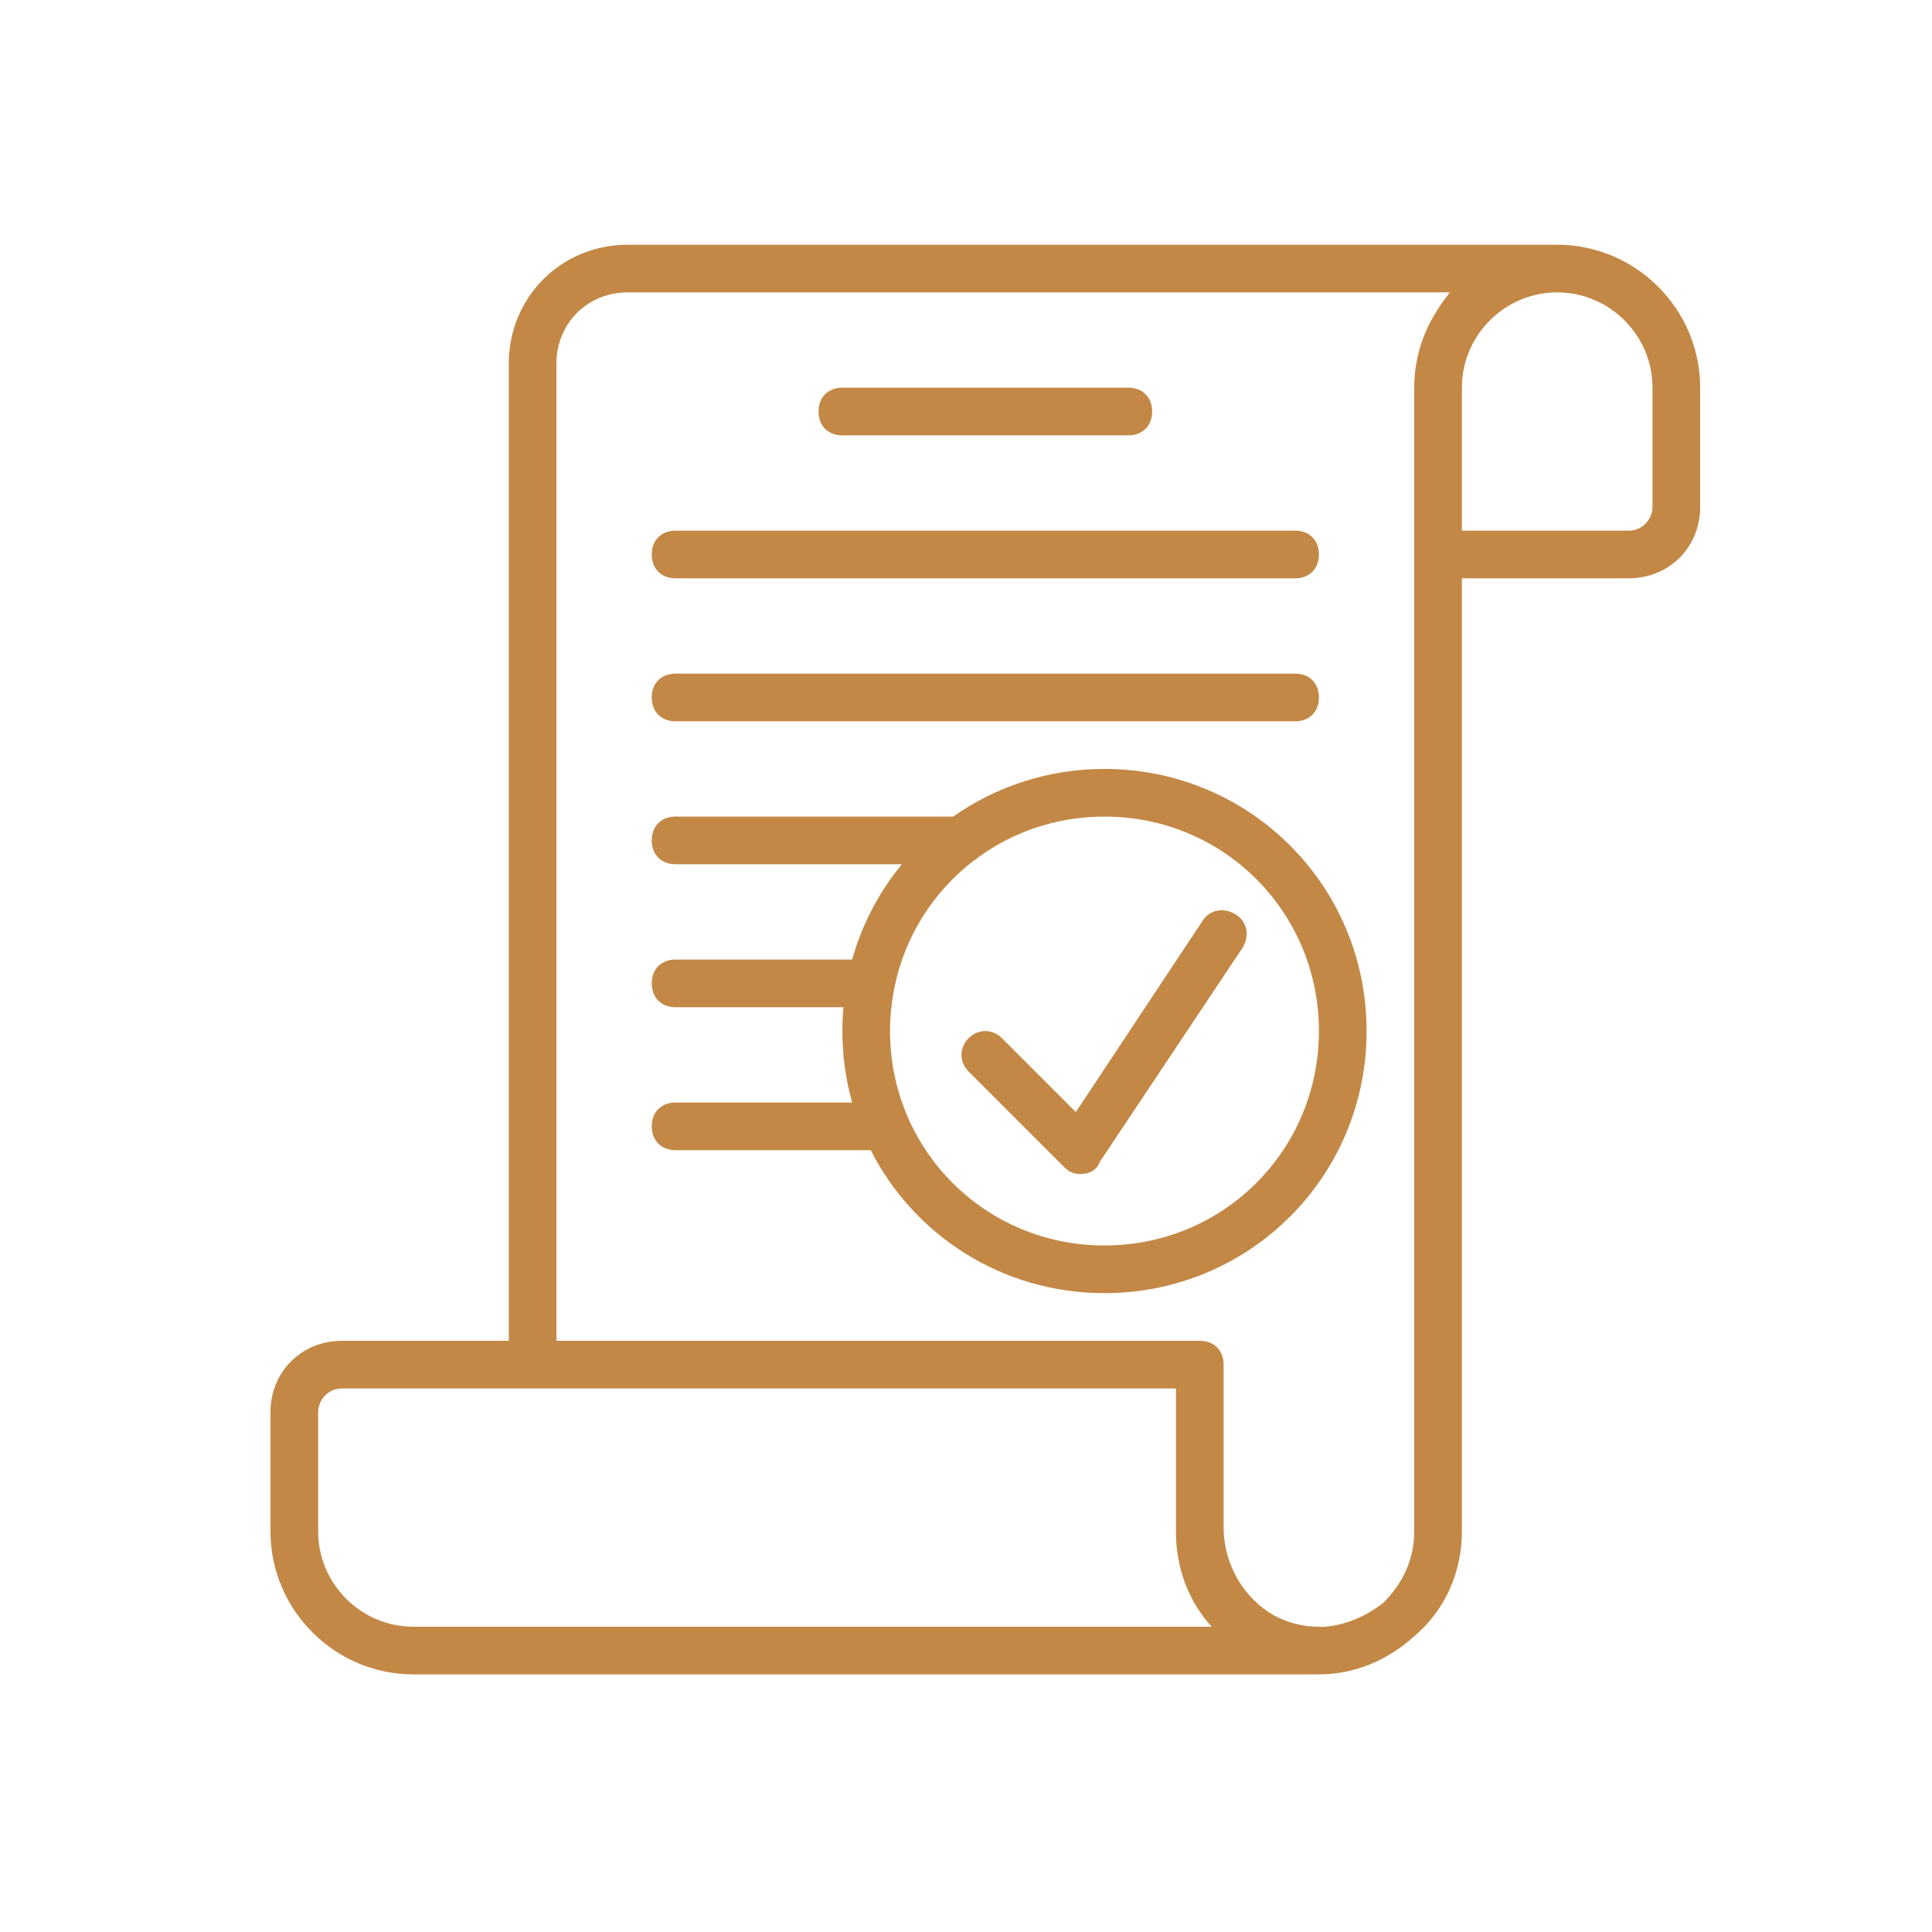
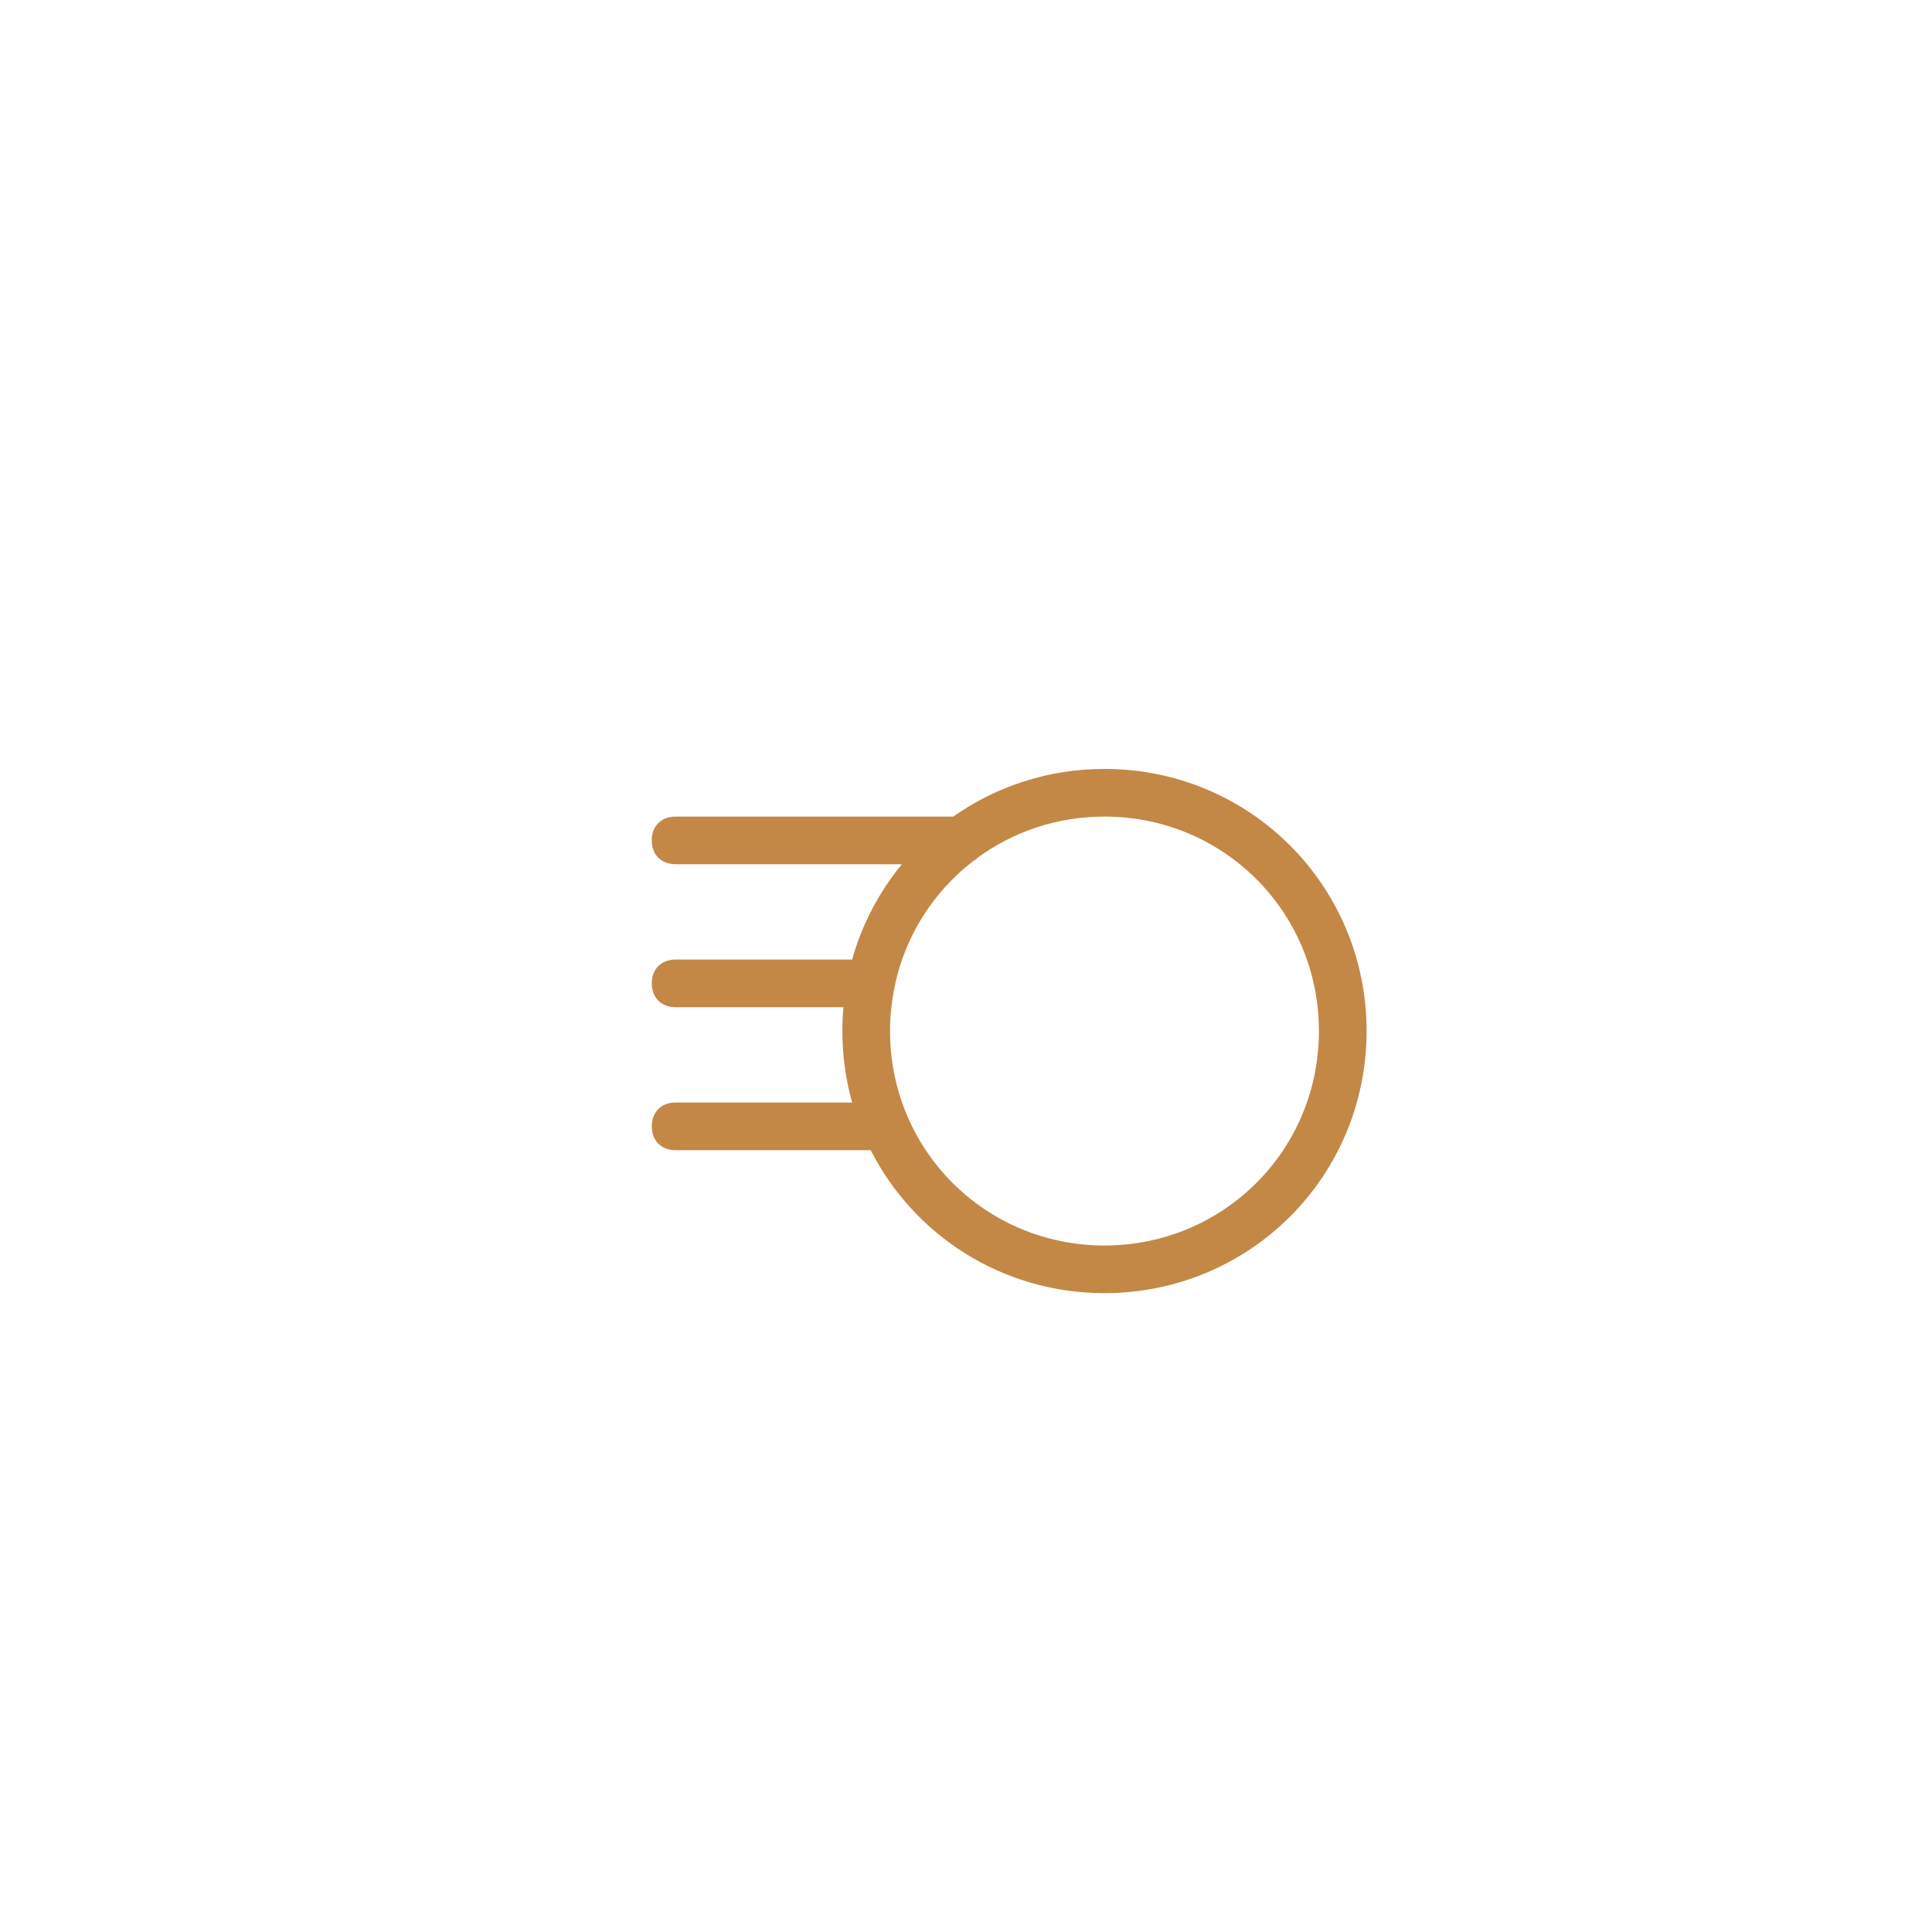
<svg xmlns="http://www.w3.org/2000/svg" width="150" height="150" viewBox="0 0 150 150" fill="none">
  <g clip-path="url(#clip0_117_343)">
    <path d="M85.751 59.699C81.37 59.699 77.323 61.067 74.011 63.399H52.452C51.342 63.399 50.602 64.139 50.602 65.249C50.602 66.359 51.342 67.099 52.452 67.099H70.023C68.261 69.239 66.931 71.749 66.16 74.499H52.452C51.342 74.499 50.602 75.239 50.602 76.349C50.602 77.459 51.342 78.199 52.452 78.199H65.485C65.431 78.808 65.402 79.425 65.402 80.049C65.402 81.975 65.666 83.836 66.16 85.599H52.452C51.342 85.599 50.602 86.339 50.602 87.449C50.602 88.559 51.342 89.299 52.452 89.299H67.602C70.956 95.901 77.803 100.399 85.752 100.399C97.037 100.399 106.102 91.334 106.102 80.049C106.101 68.764 97.036 59.699 85.751 59.699ZM85.751 96.699C76.501 96.699 69.102 89.299 69.102 80.049C69.102 78.99 69.203 77.956 69.389 76.954C69.422 76.837 69.445 76.715 69.459 76.586C70.282 72.639 72.488 69.224 75.553 66.858C75.7 66.776 75.837 66.674 75.958 66.555C78.7 64.569 82.079 63.399 85.751 63.399C95.002 63.399 102.401 70.799 102.401 80.049C102.401 89.299 95.001 96.699 85.751 96.699Z" fill="#C38846" />
-     <path d="M95.924 70.986C94.999 70.431 93.888 70.616 93.334 71.541L83.528 86.341L77.793 80.606C77.053 79.866 75.944 79.866 75.203 80.606C74.463 81.346 74.463 82.456 75.203 83.196L82.603 90.596C82.973 90.966 83.343 91.151 83.898 91.151C84.638 91.151 85.193 90.781 85.378 90.226L96.478 73.576C97.034 72.651 96.849 71.541 95.924 70.986Z" fill="#C38846" />
-     <path d="M120.9 19H48.75C43.57 19 39.5 23.07 39.5 28.25V104.1H26.55C23.405 104.1 21 106.505 21 109.65V118.9C21 125.005 25.995 130 32.1 130H101.29H102.4C105.175 130 107.765 128.89 109.8 127.04C112.205 125.005 113.5 122.045 113.5 118.9V44.9H126.45C129.595 44.9 132 42.495 132 39.35V30.1C132 23.995 127.005 19 120.9 19ZM32.1 126.3C28.03 126.3 24.7 122.97 24.7 118.9V109.65C24.7 108.725 25.44 107.8 26.55 107.8H41.35H91.3V118.53V118.9C91.3 121.675 92.225 124.265 94.075 126.3H32.1ZM109.8 30.1V118.9C109.8 121.12 108.875 122.97 107.395 124.45C106.003 125.533 104.352 126.225 102.658 126.316C102.574 126.306 102.489 126.3 102.4 126.3C101.145 126.3 99.962 125.983 98.924 125.426C96.603 124.117 95 121.525 95 118.53V105.95C95 104.84 94.26 104.1 93.15 104.1H43.2V28.25C43.2 25.105 45.605 22.7 48.75 22.7H112.575C112.219 23.135 111.89 23.597 111.59 24.08C110.55 25.679 109.909 27.558 109.813 29.575C109.805 29.749 109.8 29.924 109.8 30.1ZM128.3 39.35C128.3 40.275 127.56 41.2 126.45 41.2H113.5V30.1C113.5 26.03 116.83 22.7 120.9 22.7C124.97 22.7 128.3 26.03 128.3 30.1V39.35Z" fill="#C38846" />
-     <path d="M65.401 33.8H87.601C88.711 33.8 89.451 33.06 89.451 31.95C89.451 30.84 88.711 30.1 87.601 30.1H65.401C64.291 30.1 63.551 30.84 63.551 31.95C63.551 33.059 64.291 33.8 65.401 33.8Z" fill="#C38846" />
-     <path d="M52.452 44.901H100.552C101.662 44.901 102.401 44.161 102.401 43.051C102.401 41.941 101.662 41.201 100.552 41.201H52.452C51.342 41.201 50.602 41.941 50.602 43.051C50.602 44.161 51.342 44.901 52.452 44.901Z" fill="#C38846" />
-     <path d="M52.452 56.001H100.552C101.662 56.001 102.401 55.261 102.401 54.151C102.401 53.041 101.662 52.301 100.552 52.301H52.452C51.342 52.301 50.602 53.041 50.602 54.151C50.602 55.261 51.342 56.001 52.452 56.001Z" fill="#C38846" />
  </g>
  <defs>
    <clipPath id="clip0_117_343">
      <rect width="111" height="111" fill="white" transform="translate(21 19)" />
    </clipPath>
  </defs>
</svg>